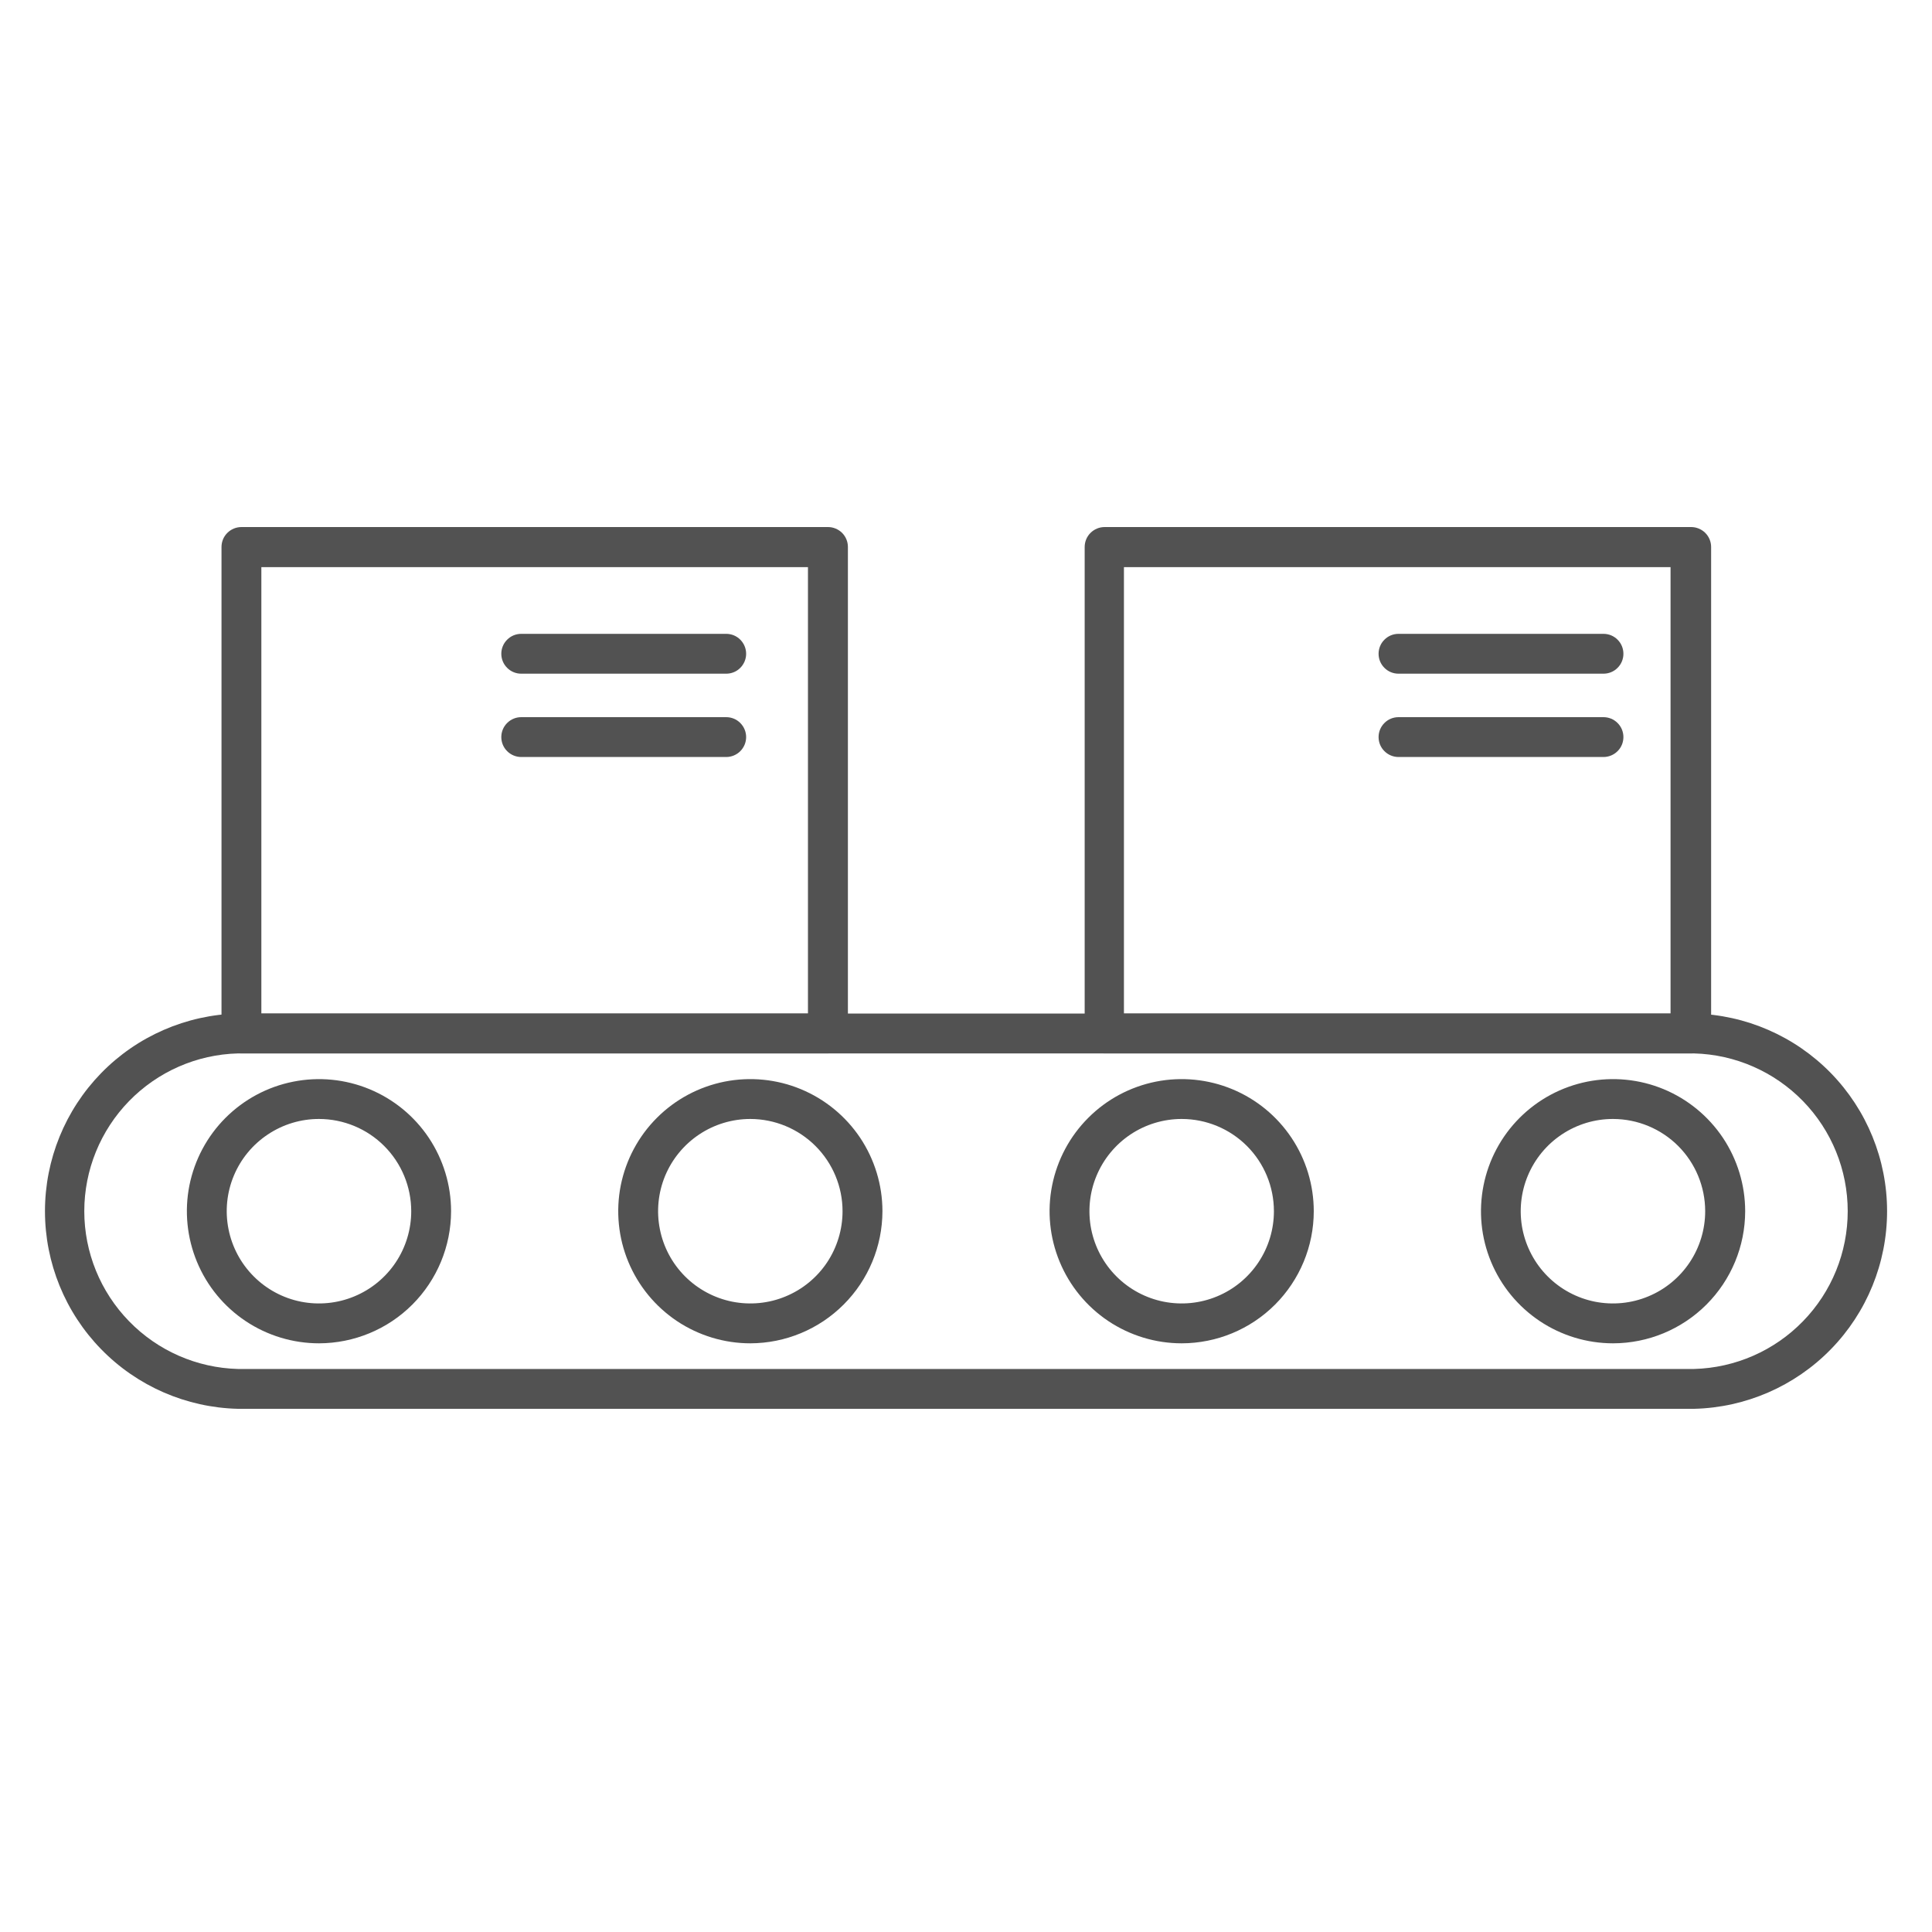
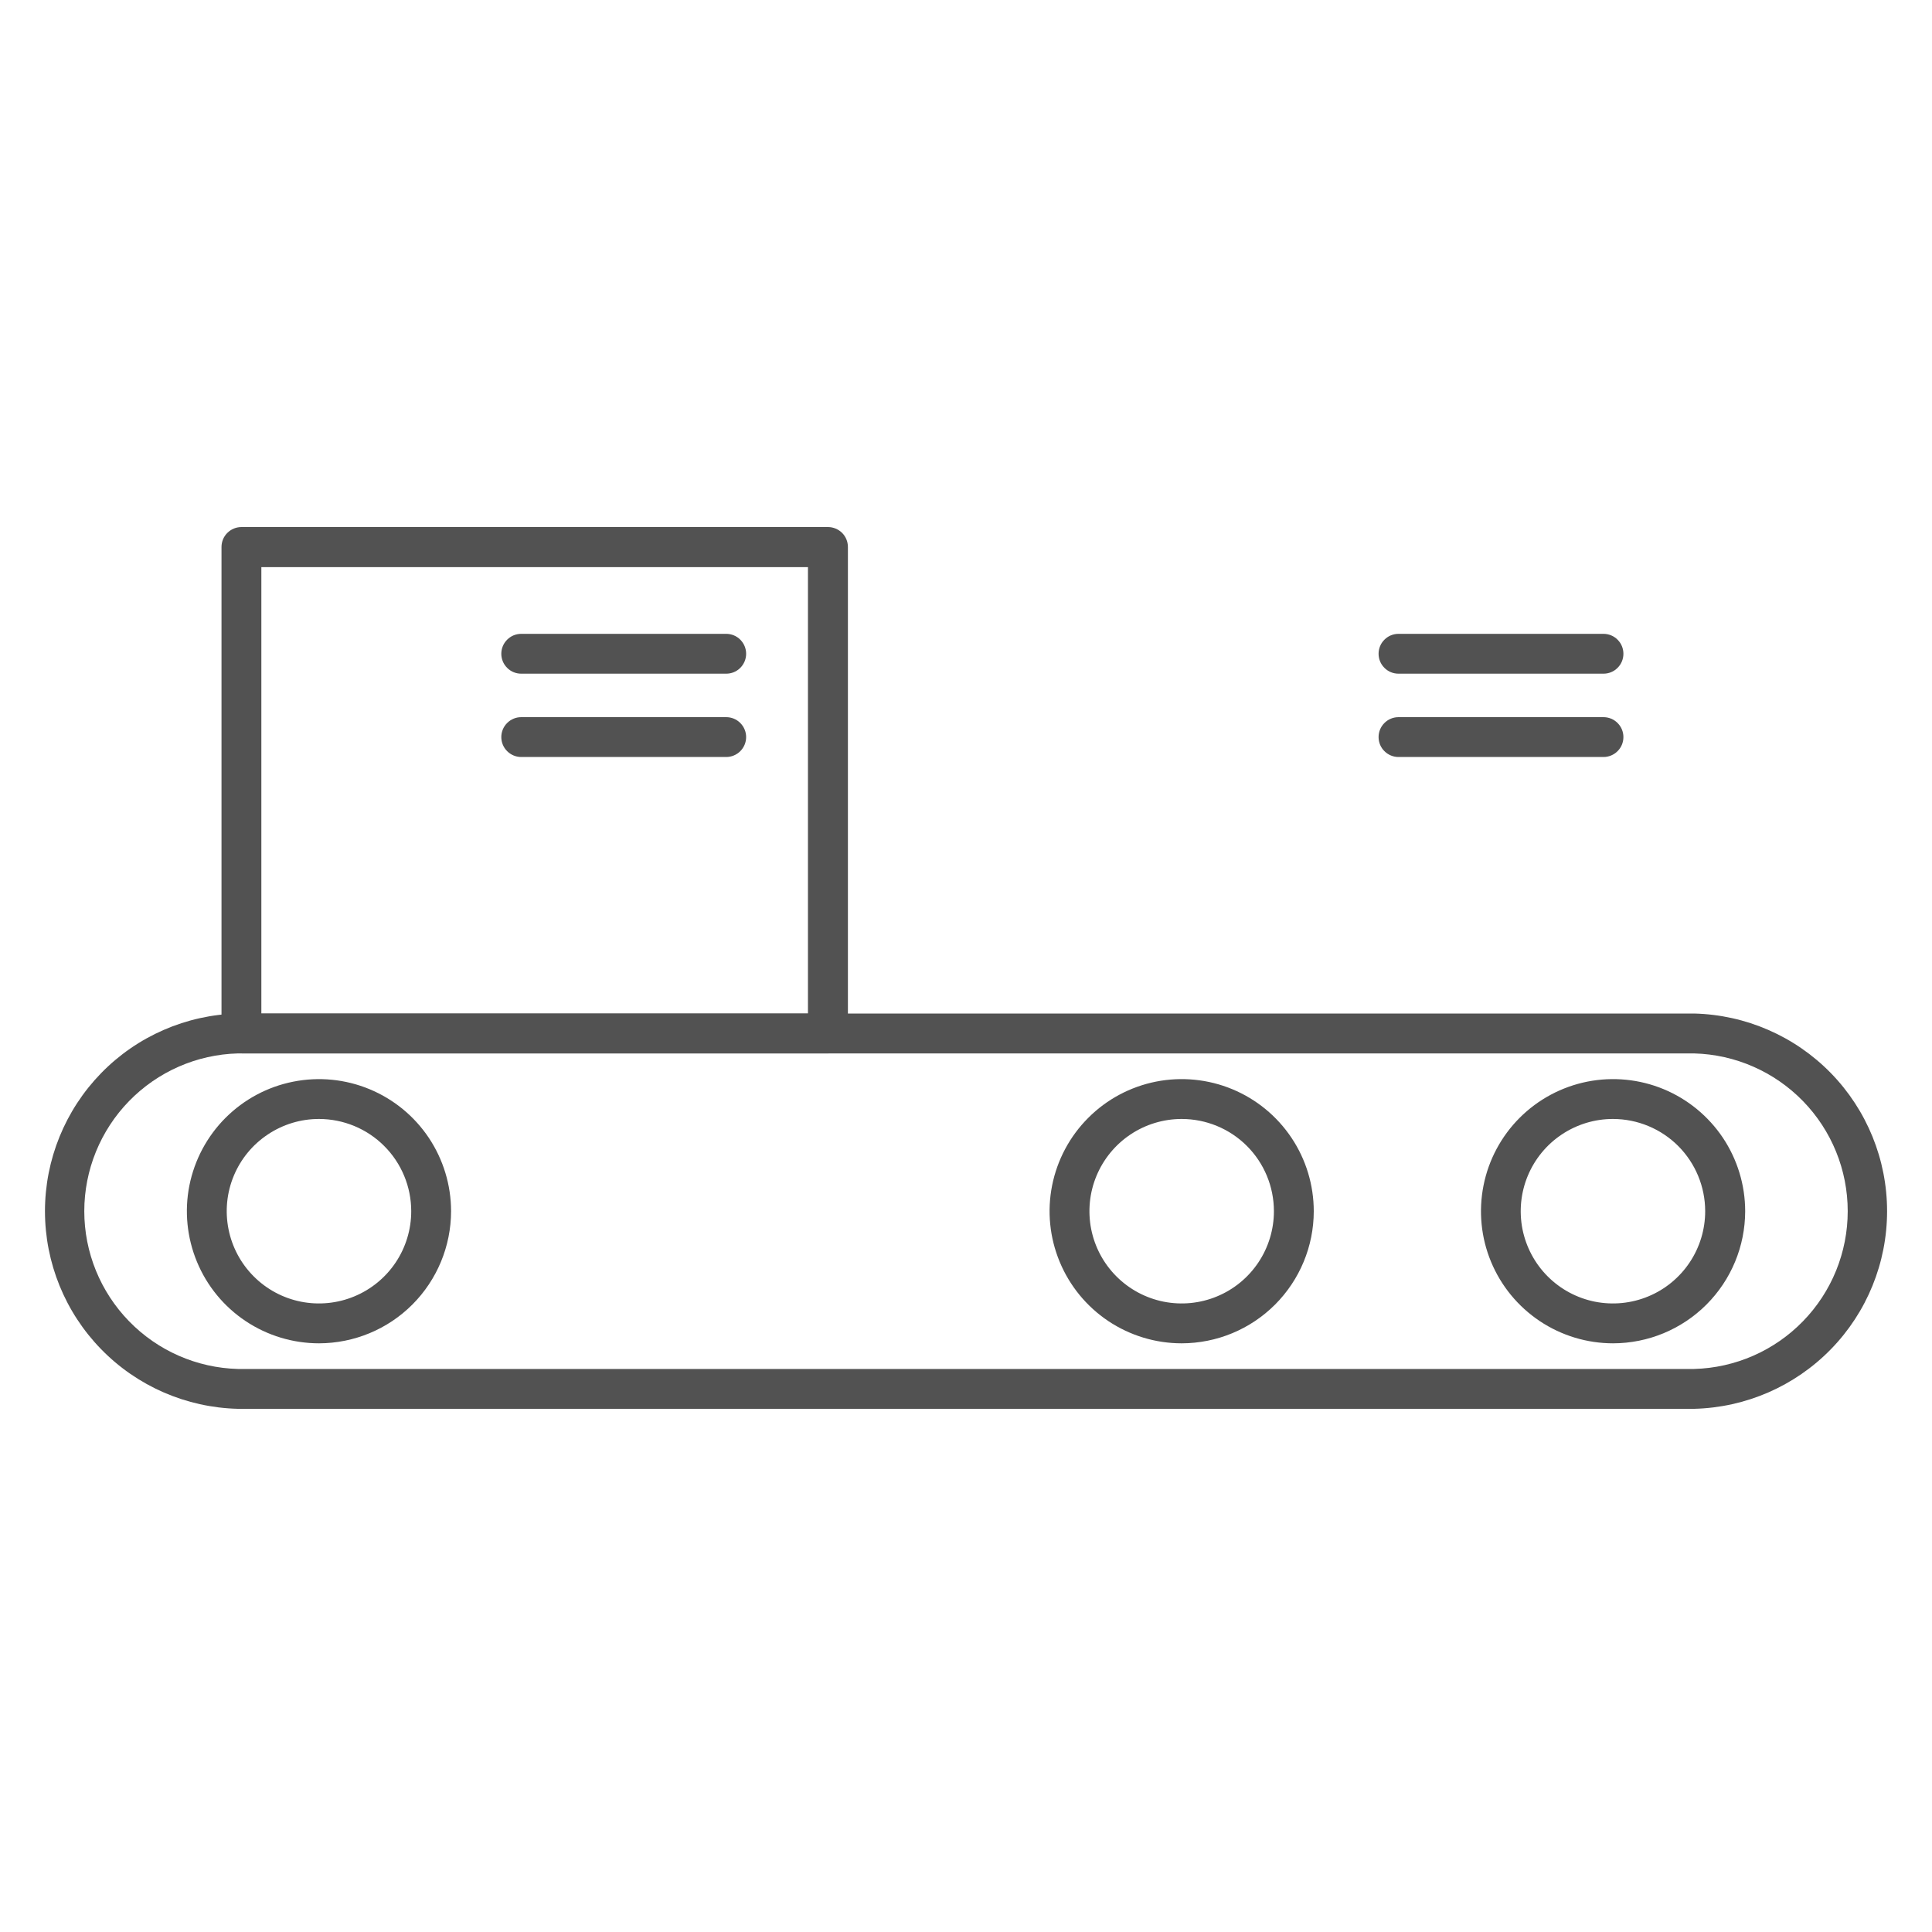
<svg xmlns="http://www.w3.org/2000/svg" width="40" height="40" viewBox="0 0 40 40" fill="none">
  <rect width="40" height="40" fill="white" />
-   <path d="M17.143 21.809H5.01C4.956 21.811 4.902 21.802 4.852 21.782C4.801 21.763 4.754 21.734 4.715 21.697C4.676 21.66 4.644 21.615 4.622 21.566C4.6 21.516 4.587 21.463 4.586 21.409V11.325C4.586 11.215 4.629 11.11 4.707 11.033C4.784 10.956 4.889 10.912 4.999 10.912H17.143C17.252 10.912 17.357 10.956 17.435 11.033C17.512 11.11 17.555 11.215 17.555 11.325V21.409C17.552 21.516 17.508 21.618 17.431 21.693C17.354 21.767 17.25 21.809 17.143 21.809ZM5.411 20.984H16.728V11.742H5.411V20.984Z" fill="#525252" />
-   <path d="M35.002 21.809H22.858C22.753 21.806 22.652 21.763 22.578 21.689C22.503 21.614 22.46 21.514 22.457 21.409V11.325C22.457 11.215 22.5 11.11 22.578 11.033C22.655 10.956 22.76 10.912 22.87 10.912H35.014C35.123 10.912 35.228 10.956 35.306 11.033C35.383 11.11 35.427 11.215 35.427 11.325V21.409C35.425 21.463 35.413 21.516 35.391 21.566C35.369 21.615 35.337 21.66 35.297 21.697C35.258 21.734 35.212 21.763 35.161 21.782C35.11 21.802 35.056 21.811 35.002 21.809ZM23.27 20.984H34.587V11.742H23.27V20.984Z" fill="#525252" />
+   <path d="M17.143 21.809H5.01C4.801 21.763 4.754 21.734 4.715 21.697C4.676 21.66 4.644 21.615 4.622 21.566C4.6 21.516 4.587 21.463 4.586 21.409V11.325C4.586 11.215 4.629 11.11 4.707 11.033C4.784 10.956 4.889 10.912 4.999 10.912H17.143C17.252 10.912 17.357 10.956 17.435 11.033C17.512 11.11 17.555 11.215 17.555 11.325V21.409C17.552 21.516 17.508 21.618 17.431 21.693C17.354 21.767 17.25 21.809 17.143 21.809ZM5.411 20.984H16.728V11.742H5.411V20.984Z" fill="#525252" />
  <path d="M35.075 29.168H4.925C3.857 29.142 2.841 28.7 2.095 27.935C1.349 27.171 0.931 26.145 0.931 25.076C0.931 24.008 1.349 22.982 2.095 22.217C2.841 21.452 3.857 21.01 4.925 20.984H35.075C36.144 21.01 37.159 21.452 37.906 22.217C38.652 22.982 39.07 24.008 39.07 25.076C39.07 26.145 38.652 27.171 37.906 27.935C37.159 28.7 36.144 29.142 35.075 29.168ZM4.925 21.81C4.074 21.832 3.266 22.187 2.672 22.797C2.078 23.407 1.745 24.225 1.745 25.076C1.745 25.928 2.078 26.745 2.672 27.355C3.266 27.966 4.074 28.32 4.925 28.343H35.075C35.926 28.32 36.735 27.966 37.329 27.355C37.923 26.745 38.255 25.928 38.255 25.076C38.255 24.225 37.923 23.407 37.329 22.797C36.735 22.187 35.926 21.832 35.075 21.81H4.925Z" fill="#525252" />
  <path d="M15.035 13.948H10.791C10.682 13.948 10.577 13.905 10.5 13.827C10.422 13.75 10.379 13.645 10.379 13.536C10.379 13.426 10.422 13.321 10.5 13.244C10.577 13.166 10.682 13.123 10.791 13.123H15.035C15.145 13.123 15.25 13.166 15.327 13.244C15.404 13.321 15.448 13.426 15.448 13.536C15.448 13.645 15.404 13.75 15.327 13.827C15.25 13.905 15.145 13.948 15.035 13.948Z" fill="#525252" />
  <path d="M15.035 15.673H10.791C10.682 15.673 10.577 15.629 10.5 15.552C10.422 15.475 10.379 15.37 10.379 15.26C10.379 15.151 10.422 15.046 10.5 14.969C10.577 14.891 10.682 14.848 10.791 14.848H15.035C15.145 14.848 15.25 14.891 15.327 14.969C15.404 15.046 15.448 15.151 15.448 15.26C15.448 15.37 15.404 15.475 15.327 15.552C15.25 15.629 15.145 15.673 15.035 15.673Z" fill="#525252" />
  <path d="M33.198 13.948H28.955C28.845 13.948 28.74 13.905 28.663 13.827C28.585 13.75 28.542 13.645 28.542 13.536C28.542 13.426 28.585 13.321 28.663 13.244C28.74 13.166 28.845 13.123 28.955 13.123H33.198C33.308 13.123 33.413 13.166 33.49 13.244C33.568 13.321 33.611 13.426 33.611 13.536C33.611 13.645 33.568 13.75 33.49 13.827C33.413 13.905 33.308 13.948 33.198 13.948Z" fill="#525252" />
  <path d="M33.198 15.673H28.955C28.845 15.673 28.74 15.629 28.663 15.552C28.585 15.475 28.542 15.37 28.542 15.26C28.542 15.151 28.585 15.046 28.663 14.969C28.74 14.891 28.845 14.848 28.955 14.848H33.198C33.308 14.848 33.413 14.891 33.49 14.969C33.568 15.046 33.611 15.151 33.611 15.26C33.611 15.37 33.568 15.475 33.49 15.552C33.413 15.629 33.308 15.673 33.198 15.673Z" fill="#525252" />
  <path d="M6.606 27.812C6.065 27.812 5.536 27.652 5.086 27.352C4.636 27.052 4.285 26.625 4.078 26.125C3.871 25.625 3.816 25.075 3.921 24.545C4.027 24.014 4.287 23.526 4.669 23.144C5.052 22.761 5.539 22.5 6.07 22.395C6.6 22.289 7.15 22.343 7.65 22.55C8.15 22.757 8.577 23.107 8.878 23.557C9.178 24.007 9.339 24.536 9.339 25.077C9.338 25.801 9.05 26.496 8.538 27.009C8.026 27.522 7.331 27.81 6.606 27.812ZM6.606 23.167C6.229 23.166 5.859 23.278 5.545 23.488C5.23 23.697 4.985 23.995 4.84 24.344C4.695 24.693 4.657 25.077 4.731 25.448C4.804 25.818 4.986 26.159 5.253 26.426C5.52 26.694 5.86 26.876 6.231 26.95C6.601 27.023 6.985 26.986 7.334 26.841C7.683 26.697 7.982 26.452 8.192 26.138C8.402 25.824 8.514 25.454 8.514 25.077C8.514 24.571 8.313 24.085 7.955 23.727C7.598 23.369 7.112 23.168 6.606 23.167Z" fill="#525252" />
-   <path d="M15.535 27.812C14.994 27.812 14.465 27.651 14.015 27.351C13.566 27.05 13.215 26.623 13.008 26.123C12.801 25.624 12.747 25.074 12.852 24.543C12.958 24.013 13.218 23.525 13.601 23.143C13.983 22.76 14.471 22.5 15.001 22.394C15.532 22.289 16.082 22.343 16.581 22.55C17.081 22.757 17.508 23.108 17.809 23.557C18.109 24.007 18.27 24.536 18.27 25.077C18.268 25.802 17.98 26.497 17.467 27.009C16.955 27.522 16.26 27.81 15.535 27.812ZM15.535 23.167C15.157 23.167 14.788 23.279 14.474 23.489C14.16 23.699 13.915 23.997 13.77 24.346C13.626 24.695 13.588 25.079 13.662 25.449C13.735 25.82 13.917 26.16 14.184 26.427C14.451 26.694 14.792 26.876 15.162 26.95C15.533 27.023 15.917 26.986 16.265 26.841C16.614 26.697 16.913 26.452 17.123 26.138C17.332 25.824 17.444 25.454 17.444 25.077C17.444 24.57 17.242 24.085 16.884 23.727C16.526 23.369 16.041 23.168 15.535 23.167Z" fill="#525252" />
  <path d="M24.465 27.812C23.924 27.812 23.396 27.651 22.946 27.351C22.496 27.05 22.146 26.623 21.939 26.123C21.732 25.624 21.677 25.074 21.783 24.543C21.889 24.013 22.149 23.525 22.532 23.143C22.914 22.76 23.401 22.5 23.932 22.394C24.462 22.289 25.012 22.343 25.512 22.55C26.012 22.757 26.439 23.108 26.739 23.557C27.04 24.007 27.2 24.536 27.2 25.077C27.2 25.802 26.911 26.497 26.399 27.01C25.886 27.523 25.191 27.811 24.465 27.812ZM24.465 23.167C24.088 23.167 23.718 23.279 23.404 23.489C23.09 23.699 22.846 23.997 22.701 24.346C22.556 24.695 22.519 25.079 22.592 25.449C22.666 25.82 22.848 26.16 23.115 26.427C23.382 26.694 23.722 26.876 24.093 26.95C24.463 27.023 24.847 26.986 25.196 26.841C25.545 26.697 25.843 26.452 26.053 26.138C26.263 25.824 26.375 25.454 26.375 25.077C26.375 24.57 26.174 24.084 25.816 23.726C25.458 23.368 24.972 23.167 24.465 23.167Z" fill="#525252" />
  <path d="M33.397 27.812C32.856 27.812 32.327 27.651 31.878 27.351C31.428 27.05 31.077 26.623 30.87 26.123C30.663 25.624 30.609 25.074 30.715 24.543C30.82 24.013 31.081 23.525 31.463 23.143C31.846 22.76 32.333 22.5 32.864 22.394C33.394 22.289 33.944 22.343 34.444 22.55C34.943 22.757 35.37 23.108 35.671 23.557C35.971 24.007 36.132 24.536 36.132 25.077C36.131 25.802 35.843 26.497 35.33 27.01C34.817 27.523 34.122 27.811 33.397 27.812ZM33.397 23.167C33.019 23.166 32.65 23.278 32.335 23.488C32.021 23.697 31.776 23.995 31.631 24.344C31.486 24.693 31.448 25.077 31.521 25.448C31.595 25.818 31.776 26.159 32.043 26.426C32.31 26.694 32.651 26.876 33.021 26.95C33.392 27.023 33.776 26.986 34.125 26.841C34.474 26.697 34.772 26.452 34.982 26.138C35.192 25.824 35.304 25.454 35.304 25.077C35.304 24.571 35.103 24.085 34.746 23.727C34.388 23.369 33.903 23.168 33.397 23.167Z" fill="#525252" />
</svg>